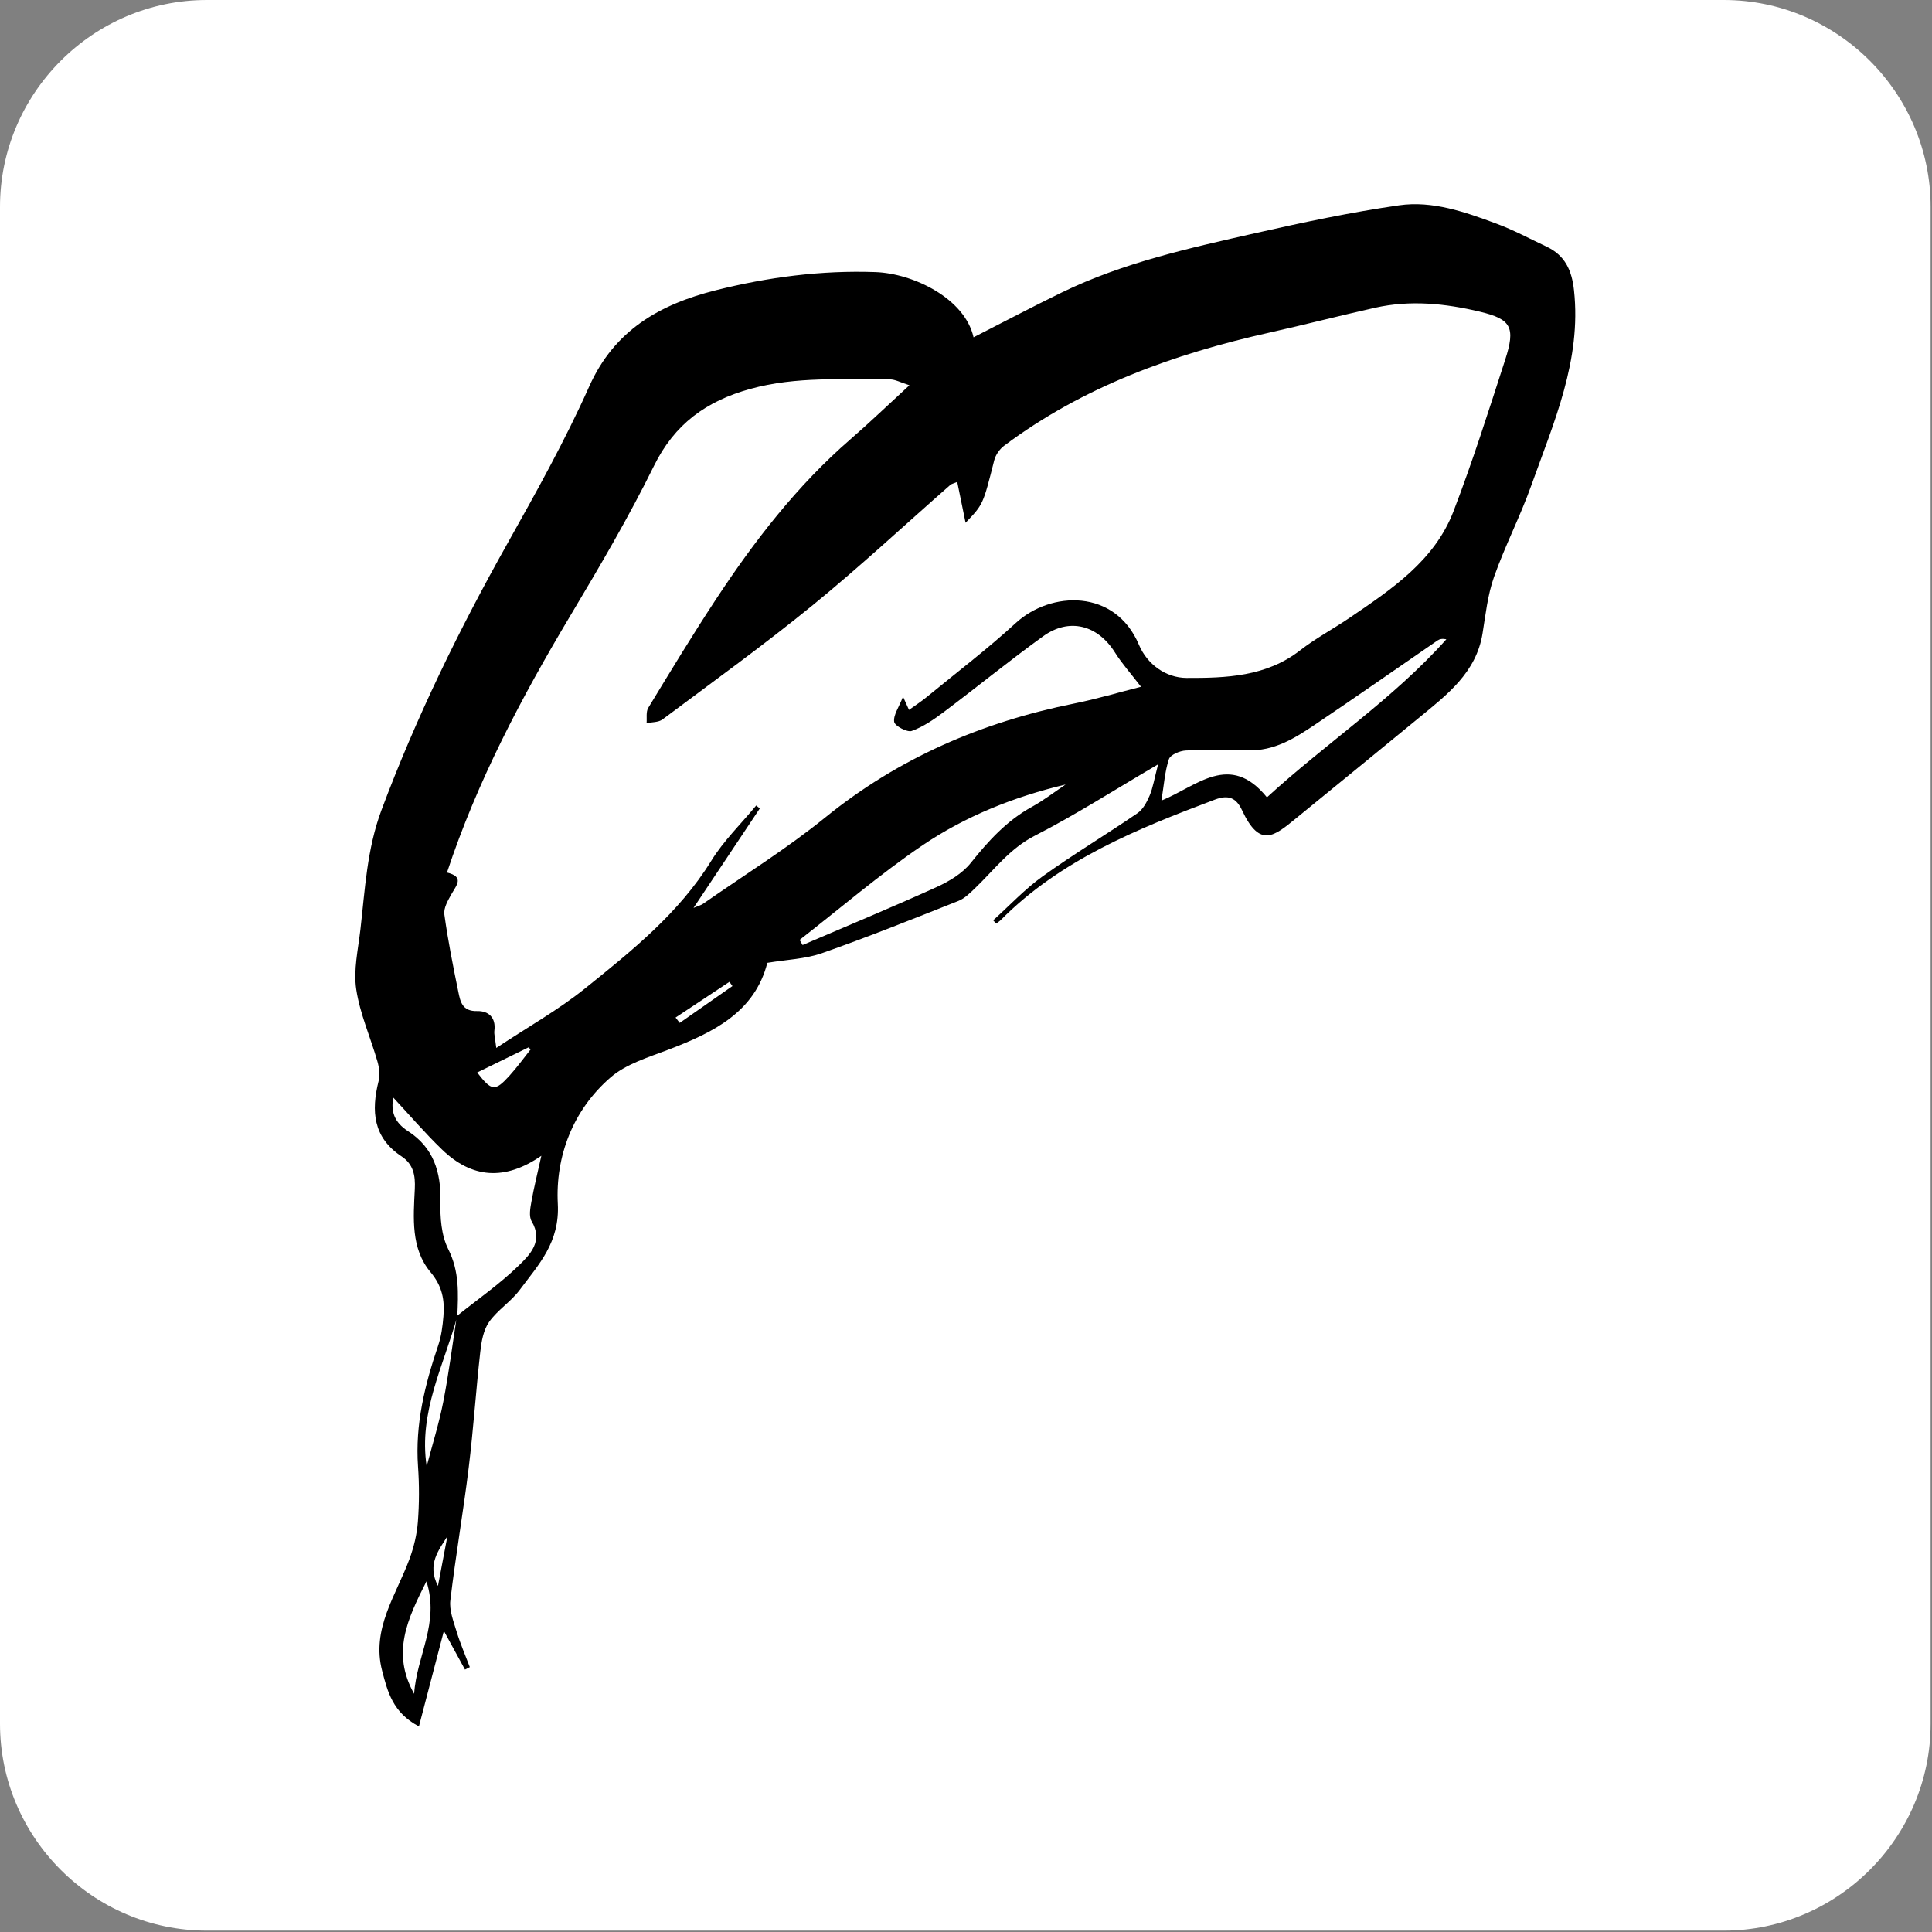
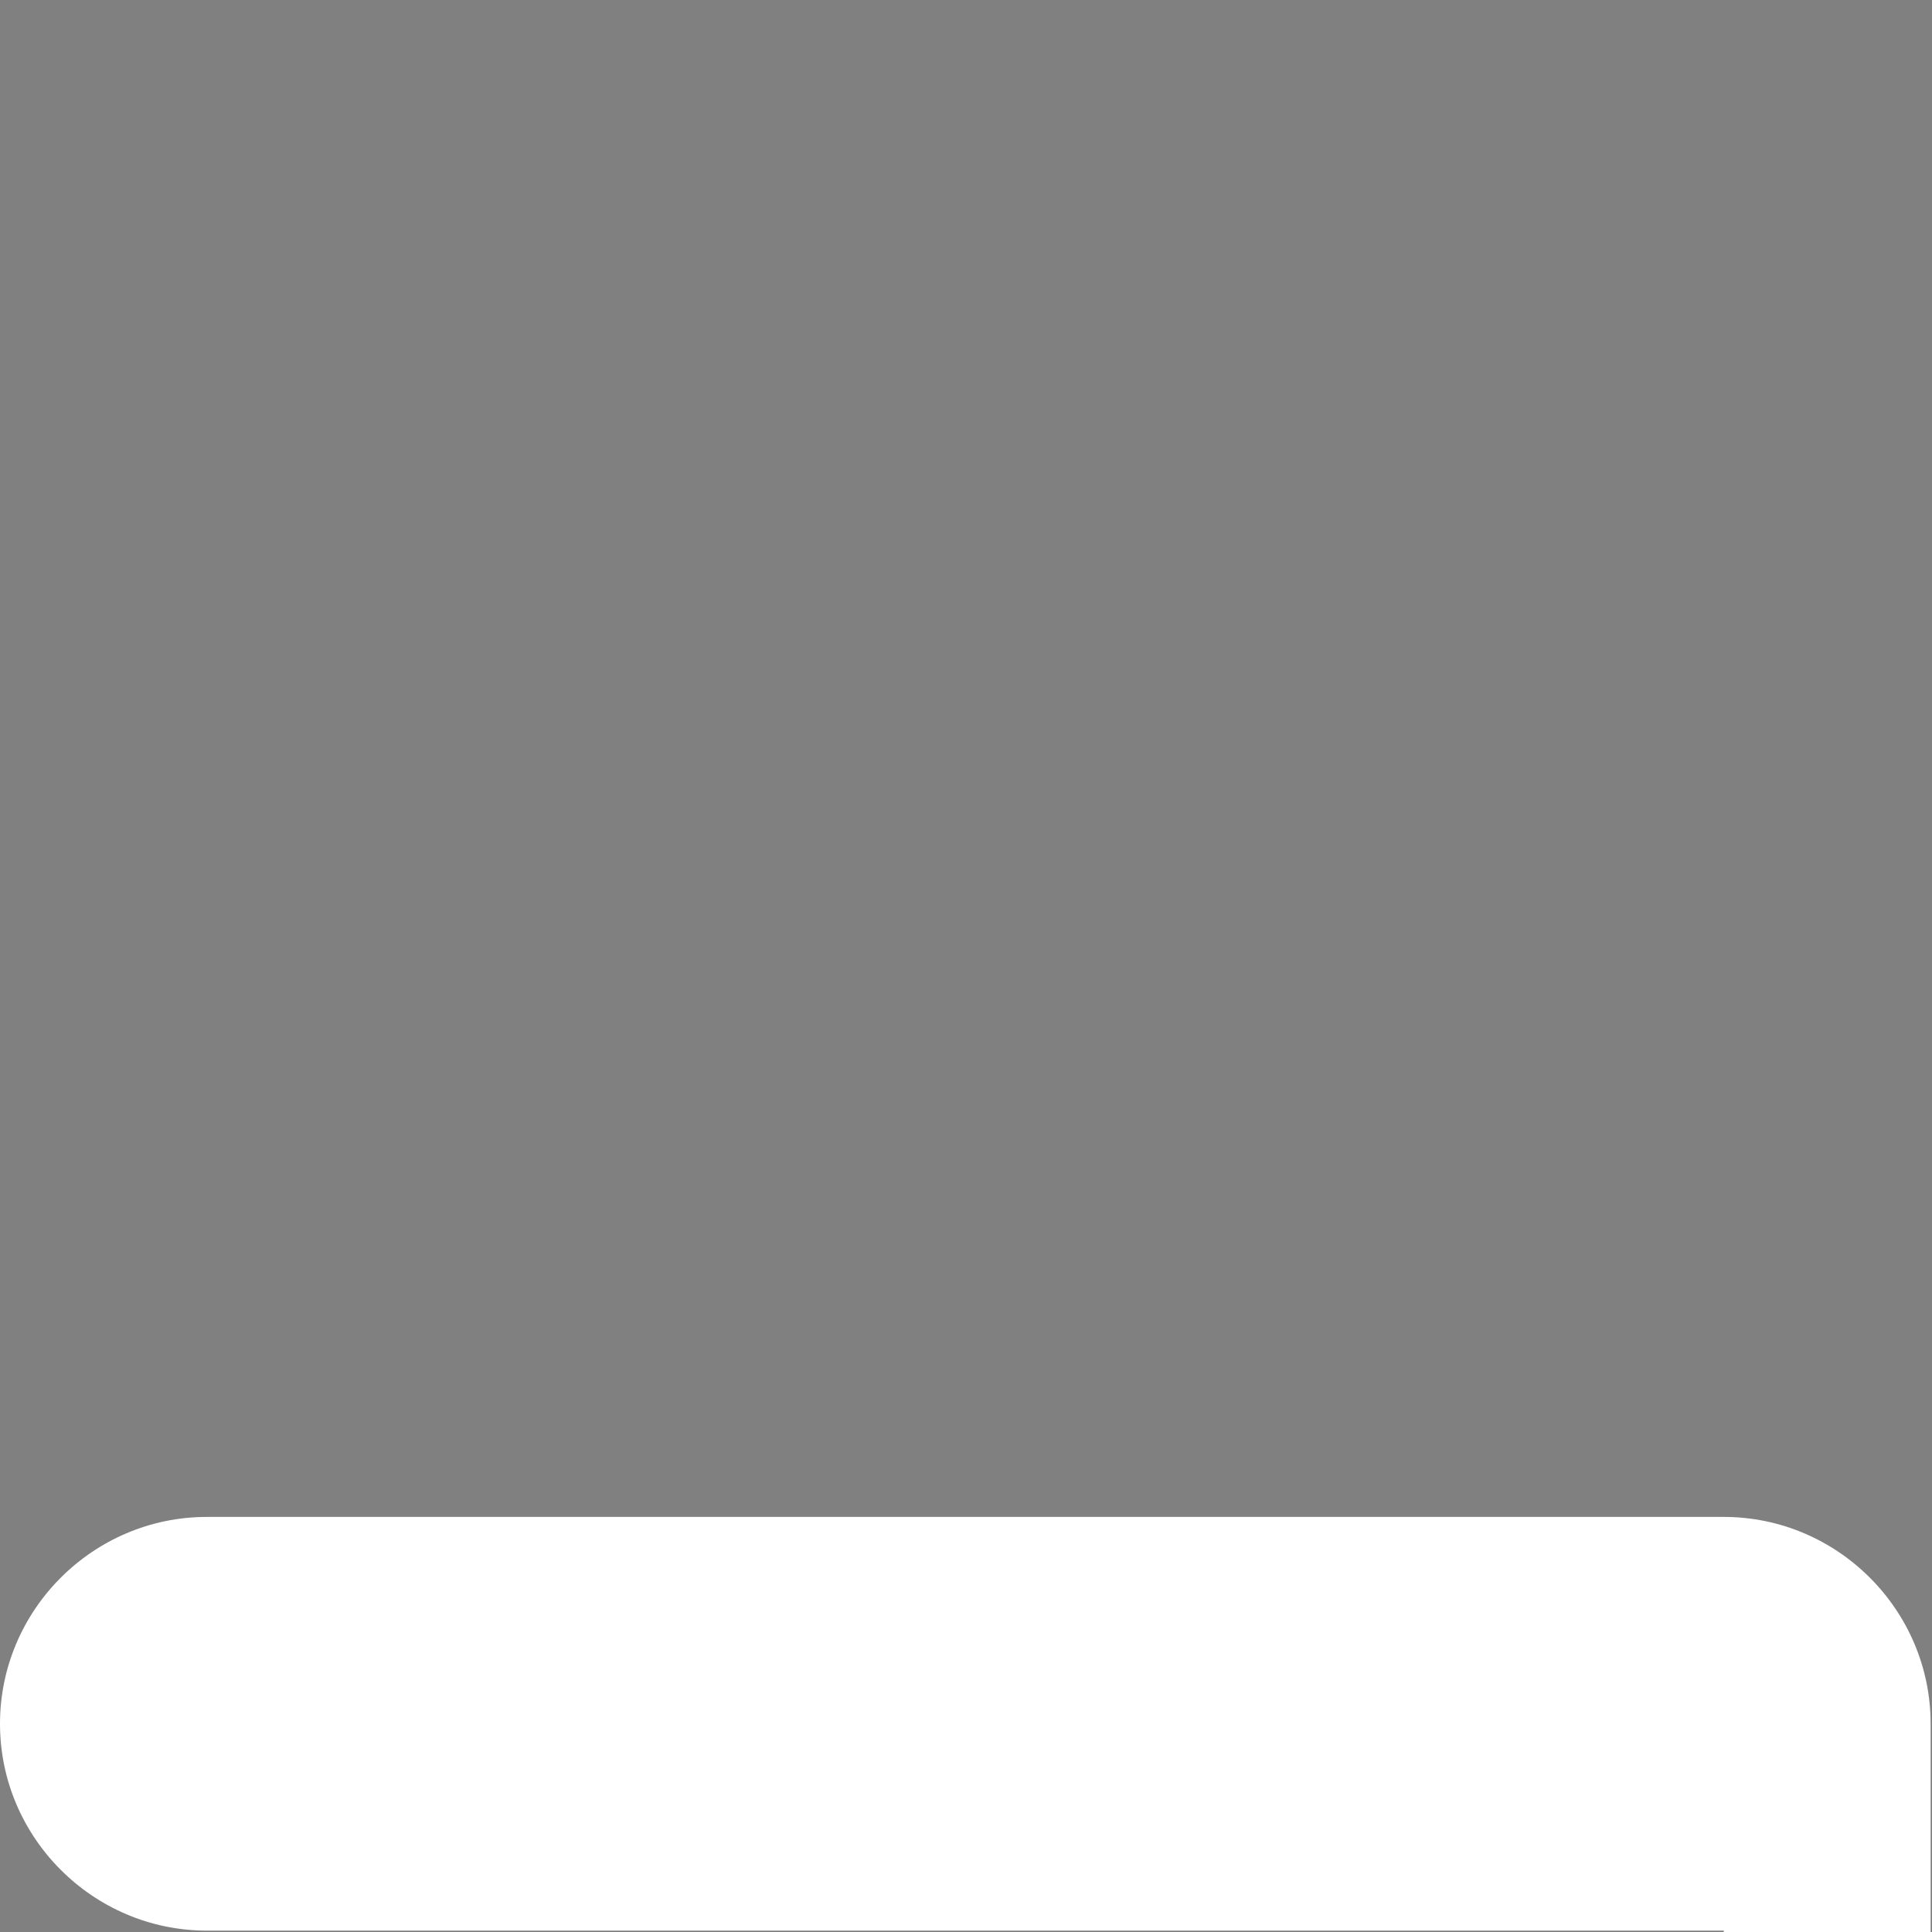
<svg xmlns="http://www.w3.org/2000/svg" width="100%" height="100%" viewBox="0 0 467 467" version="1.1" xml:space="preserve" style="fill-rule:evenodd;clip-rule:evenodd;stroke-linejoin:round;stroke-miterlimit:2;">
  <rect x="0" y="0" width="467" height="467" fill="#808080" stroke="none" />
-   <path d="M416.667,466.667l-366.667,-0c-27.5,-0 -50,-22.5 -50,-50l0,-366.667c0,-27.5 22.5,-50 50,-50l366.667,0c27.5,0 50,22.5 50,50l-0,366.667c-0,27.5 -22.5,50 -50,50Z" style="fill:#fff;fill-rule:nonzero;" />
-   <path id="Lengua" d="M108.144,371.34c-2.008,3.264 -5.017,6.759 -2.277,12.01c0.865,-4.564 1.572,-8.287 2.277,-12.01m55.153,-125.382c0.334,0.431 0.668,0.861 1.004,1.292c4.247,-2.968 8.496,-5.936 12.743,-8.903c-0.243,-0.34 -0.486,-0.679 -0.73,-1.019c-4.339,2.878 -8.679,5.754 -13.017,8.63m-47.952,13.282c3.487,4.524 4.298,4.635 7.801,0.776c1.824,-2.007 3.412,-4.222 5.105,-6.343c-0.163,-0.169 -0.327,-0.34 -0.491,-0.51c-4.127,2.02 -8.253,4.04 -12.415,6.077m-15.237,150.19c0.572,-9.11 6.214,-17.088 2.971,-27.182c-4.649,9.178 -8.499,17.363 -2.971,27.182m157.467,-219.797c-12.452,2.953 -24.214,7.658 -34.633,14.727c-10.315,6.998 -19.809,15.174 -29.662,22.834c0.241,0.413 0.48,0.826 0.721,1.238c10.791,-4.632 21.645,-9.129 32.335,-13.981c3.059,-1.389 6.276,-3.309 8.307,-5.85c4.257,-5.325 8.692,-10.223 14.782,-13.57c2.849,-1.568 5.441,-3.584 8.15,-5.398m23.166,3.883c8.545,-3.457 16.525,-11.879 25.503,-0.782c14.168,-13.007 30.436,-23.716 43.367,-38.207c-0.929,-0.206 -1.607,-0.075 -2.128,0.281c-9.896,6.791 -19.721,13.685 -29.681,20.387c-4.864,3.272 -9.844,6.395 -16.188,6.162c-4.989,-0.182 -9.998,-0.201 -14.981,0.051c-1.449,0.073 -3.731,1.035 -4.083,2.091c-0.998,3 -1.197,6.257 -1.809,10.017m-61.02,-21.922c1.418,-1.02 2.87,-1.954 4.196,-3.039c7.241,-5.94 14.721,-11.632 21.603,-17.952c8.515,-7.819 24.067,-8.319 29.791,5.269c1.976,4.695 6.492,7.978 11.512,7.997c9.554,0.033 19.255,-0.307 27.423,-6.656c3.731,-2.9 7.97,-5.157 11.895,-7.823c10.174,-6.911 20.594,-13.832 25.189,-25.786c4.632,-12.043 8.523,-24.369 12.501,-36.645c2.553,-7.884 1.436,-9.809 -6.105,-11.615c-8.364,-2.001 -16.831,-2.86 -25.338,-0.958c-8.526,1.906 -16.988,4.1 -25.514,6.004c-23.132,5.169 -45.061,13.053 -64.158,27.353c-1.092,0.817 -2.066,2.221 -2.394,3.524c-2.688,10.628 -2.639,10.64 -6.927,15.093c-0.648,-3.169 -1.31,-6.409 -2.015,-9.868c-0.926,0.393 -1.381,0.469 -1.672,0.725c-11.062,9.702 -21.833,19.749 -33.234,29.047c-11.782,9.61 -24.15,18.526 -36.341,27.642c-0.961,0.719 -2.547,0.627 -3.843,0.911c0.113,-1.249 -0.184,-2.742 0.404,-3.711c5.336,-8.78 10.663,-17.573 16.311,-26.159c9.319,-14.16 19.627,-27.54 32.576,-38.774c4.724,-4.098 9.231,-8.44 14.248,-13.048c-2.089,-0.646 -3.426,-1.426 -4.756,-1.415c-11.27,0.098 -22.537,-0.787 -33.699,2.297c-10.694,2.955 -18.325,8.506 -23.298,18.608c-6.102,12.392 -13.145,24.36 -20.239,36.245c-11.785,19.744 -22.479,39.951 -29.791,62.05c4.286,1.048 2.276,3.084 1.074,5.234c-0.847,1.51 -1.921,3.362 -1.708,4.902c0.866,6.281 2.109,12.518 3.384,18.737c0.477,2.327 0.935,4.7 4.521,4.611c2.739,-0.068 4.593,1.539 4.186,4.725c-0.112,0.887 0.18,1.824 0.458,4.192c7.73,-5.123 15.017,-9.208 21.422,-14.357c11.334,-9.113 22.741,-18.218 30.541,-30.875c2.982,-4.841 7.209,-8.938 10.868,-13.371c0.289,0.237 0.58,0.476 0.869,0.714c-5.215,7.822 -10.429,15.645 -16.021,24.035c1.123,-0.474 1.79,-0.63 2.309,-0.991c9.892,-6.907 20.213,-13.305 29.548,-20.879c17.713,-14.37 37.867,-23.04 60.143,-27.529c5.488,-1.105 10.869,-2.713 16.164,-4.055c-2.407,-3.138 -4.588,-5.569 -6.297,-8.288c-4.177,-6.641 -11.037,-8.483 -17.382,-3.902c-8.163,5.893 -15.965,12.271 -24.017,18.317c-2.388,1.792 -4.951,3.56 -7.724,4.553c-1.09,0.391 -4.1,-1.213 -4.244,-2.194c-0.241,-1.629 1.125,-3.489 2.14,-6.086c0.76,1.682 1.083,2.398 1.441,3.191m-109.277,146.5c5.002,-4.007 10.321,-7.698 14.893,-12.134c2.746,-2.665 6.046,-5.92 3.173,-10.751c-0.696,-1.171 -0.347,-3.118 -0.077,-4.639c0.627,-3.527 1.499,-7.013 2.423,-11.196c-8.871,6.129 -16.816,5.427 -23.975,-1.476c-4.175,-4.025 -7.952,-8.448 -11.798,-12.571c-0.663,3.262 0.225,5.958 3.529,8.084c6.15,3.955 8.014,9.885 7.85,16.951c-0.092,3.877 0.194,8.216 1.888,11.575c2.708,5.372 2.447,10.713 2.19,16.266c-3.283,11.865 -9.397,23.171 -7.403,36.228c1.384,-5.28 2.994,-10.368 4.011,-15.569c1.342,-6.877 2.218,-13.842 3.296,-20.768m1.954,85.481c-1.598,-2.926 -3.195,-5.849 -5.101,-9.341c-2.028,7.756 -3.94,15.076 -6.03,23.074c-6.367,-3.343 -7.587,-8.461 -8.89,-13.421c-2.664,-10.147 3.372,-18.269 6.611,-27.061c1.057,-2.868 1.793,-5.953 2.025,-8.986c0.337,-4.43 0.347,-8.921 0.034,-13.355c-0.717,-10.159 1.64,-19.747 4.872,-29.251c0.763,-2.243 1.073,-4.681 1.268,-7.055c0.318,-3.886 -0.238,-7.239 -3.107,-10.664c-4.809,-5.746 -4.149,-13.137 -3.81,-20.138c0.156,-3.209 -0.327,-5.955 -3.204,-7.856c-6.901,-4.564 -7.363,-10.968 -5.558,-18.164c0.371,-1.482 0.167,-3.253 -0.264,-4.752c-1.677,-5.846 -4.24,-11.537 -5.134,-17.479c-0.699,-4.658 0.457,-9.618 1.008,-14.42c1.118,-9.731 1.581,-19.496 5.103,-28.916c8.353,-22.344 18.792,-43.673 30.474,-64.485c6.974,-12.426 13.943,-24.925 19.737,-37.901c6.063,-13.579 17.043,-19.838 30.58,-23.238c12.646,-3.178 25.498,-4.858 38.587,-4.396c9.167,0.323 21.641,6.381 23.727,15.766c7.085,-3.609 14.155,-7.349 21.348,-10.847c14.816,-7.208 30.841,-10.726 46.791,-14.335c11.491,-2.6 23.055,-5.048 34.71,-6.723c8.103,-1.165 15.951,1.614 23.507,4.415c4.162,1.543 8.104,3.67 12.131,5.564c4.505,2.118 6.128,5.749 6.652,10.566c1.837,16.888 -4.877,31.896 -10.319,47.16c-2.674,7.493 -6.37,14.632 -9.017,22.134c-1.534,4.348 -2.031,9.075 -2.773,13.667c-1.532,9.464 -8.602,14.81 -15.382,20.38c-9.884,8.122 -19.797,16.214 -29.71,24.301c-5.248,4.28 -8.719,7.302 -13.024,-1.941c-1.402,-3.009 -3.258,-3.846 -6.586,-2.592c-18.777,7.07 -37.29,14.539 -51.725,29.083c-0.334,0.337 -0.755,0.592 -1.135,0.885c-0.241,-0.266 -0.482,-0.532 -0.721,-0.798c3.967,-3.576 7.649,-7.54 11.97,-10.639c7.433,-5.338 15.32,-10.058 22.879,-15.233c1.353,-0.926 2.295,-2.695 2.961,-4.266c0.81,-1.907 1.125,-4.017 2.054,-7.56c-10.58,6.194 -19.927,12.2 -29.784,17.242c-6.069,3.105 -9.804,8.228 -14.412,12.646c-1.233,1.182 -2.538,2.518 -4.077,3.127c-10.945,4.344 -21.884,8.729 -32.993,12.634c-4.009,1.409 -8.481,1.54 -13.193,2.33c-3.054,11.968 -13.133,16.882 -24.049,21.04c-4.783,1.822 -10.088,3.416 -13.811,6.626c-9.198,7.932 -13.382,19.2 -12.786,30.578c0.49,9.38 -4.615,14.65 -9.224,20.839c-2.111,2.835 -5.375,4.853 -7.393,7.734c-1.376,1.964 -1.845,4.742 -2.123,7.221c-1.049,9.344 -1.66,18.737 -2.804,28.067c-1.31,10.683 -3.169,21.3 -4.425,31.988c-0.285,2.423 0.755,5.072 1.5,7.524c0.891,2.926 2.118,5.753 3.201,8.623c-0.389,0.2 -0.777,0.399 -1.166,0.599" style="fill-rule:nonzero;" />
+   <path d="M416.667,466.667l-366.667,-0c-27.5,-0 -50,-22.5 -50,-50c0,-27.5 22.5,-50 50,-50l366.667,0c27.5,0 50,22.5 50,50l-0,366.667c-0,27.5 -22.5,50 -50,50Z" style="fill:#fff;fill-rule:nonzero;" />
</svg>